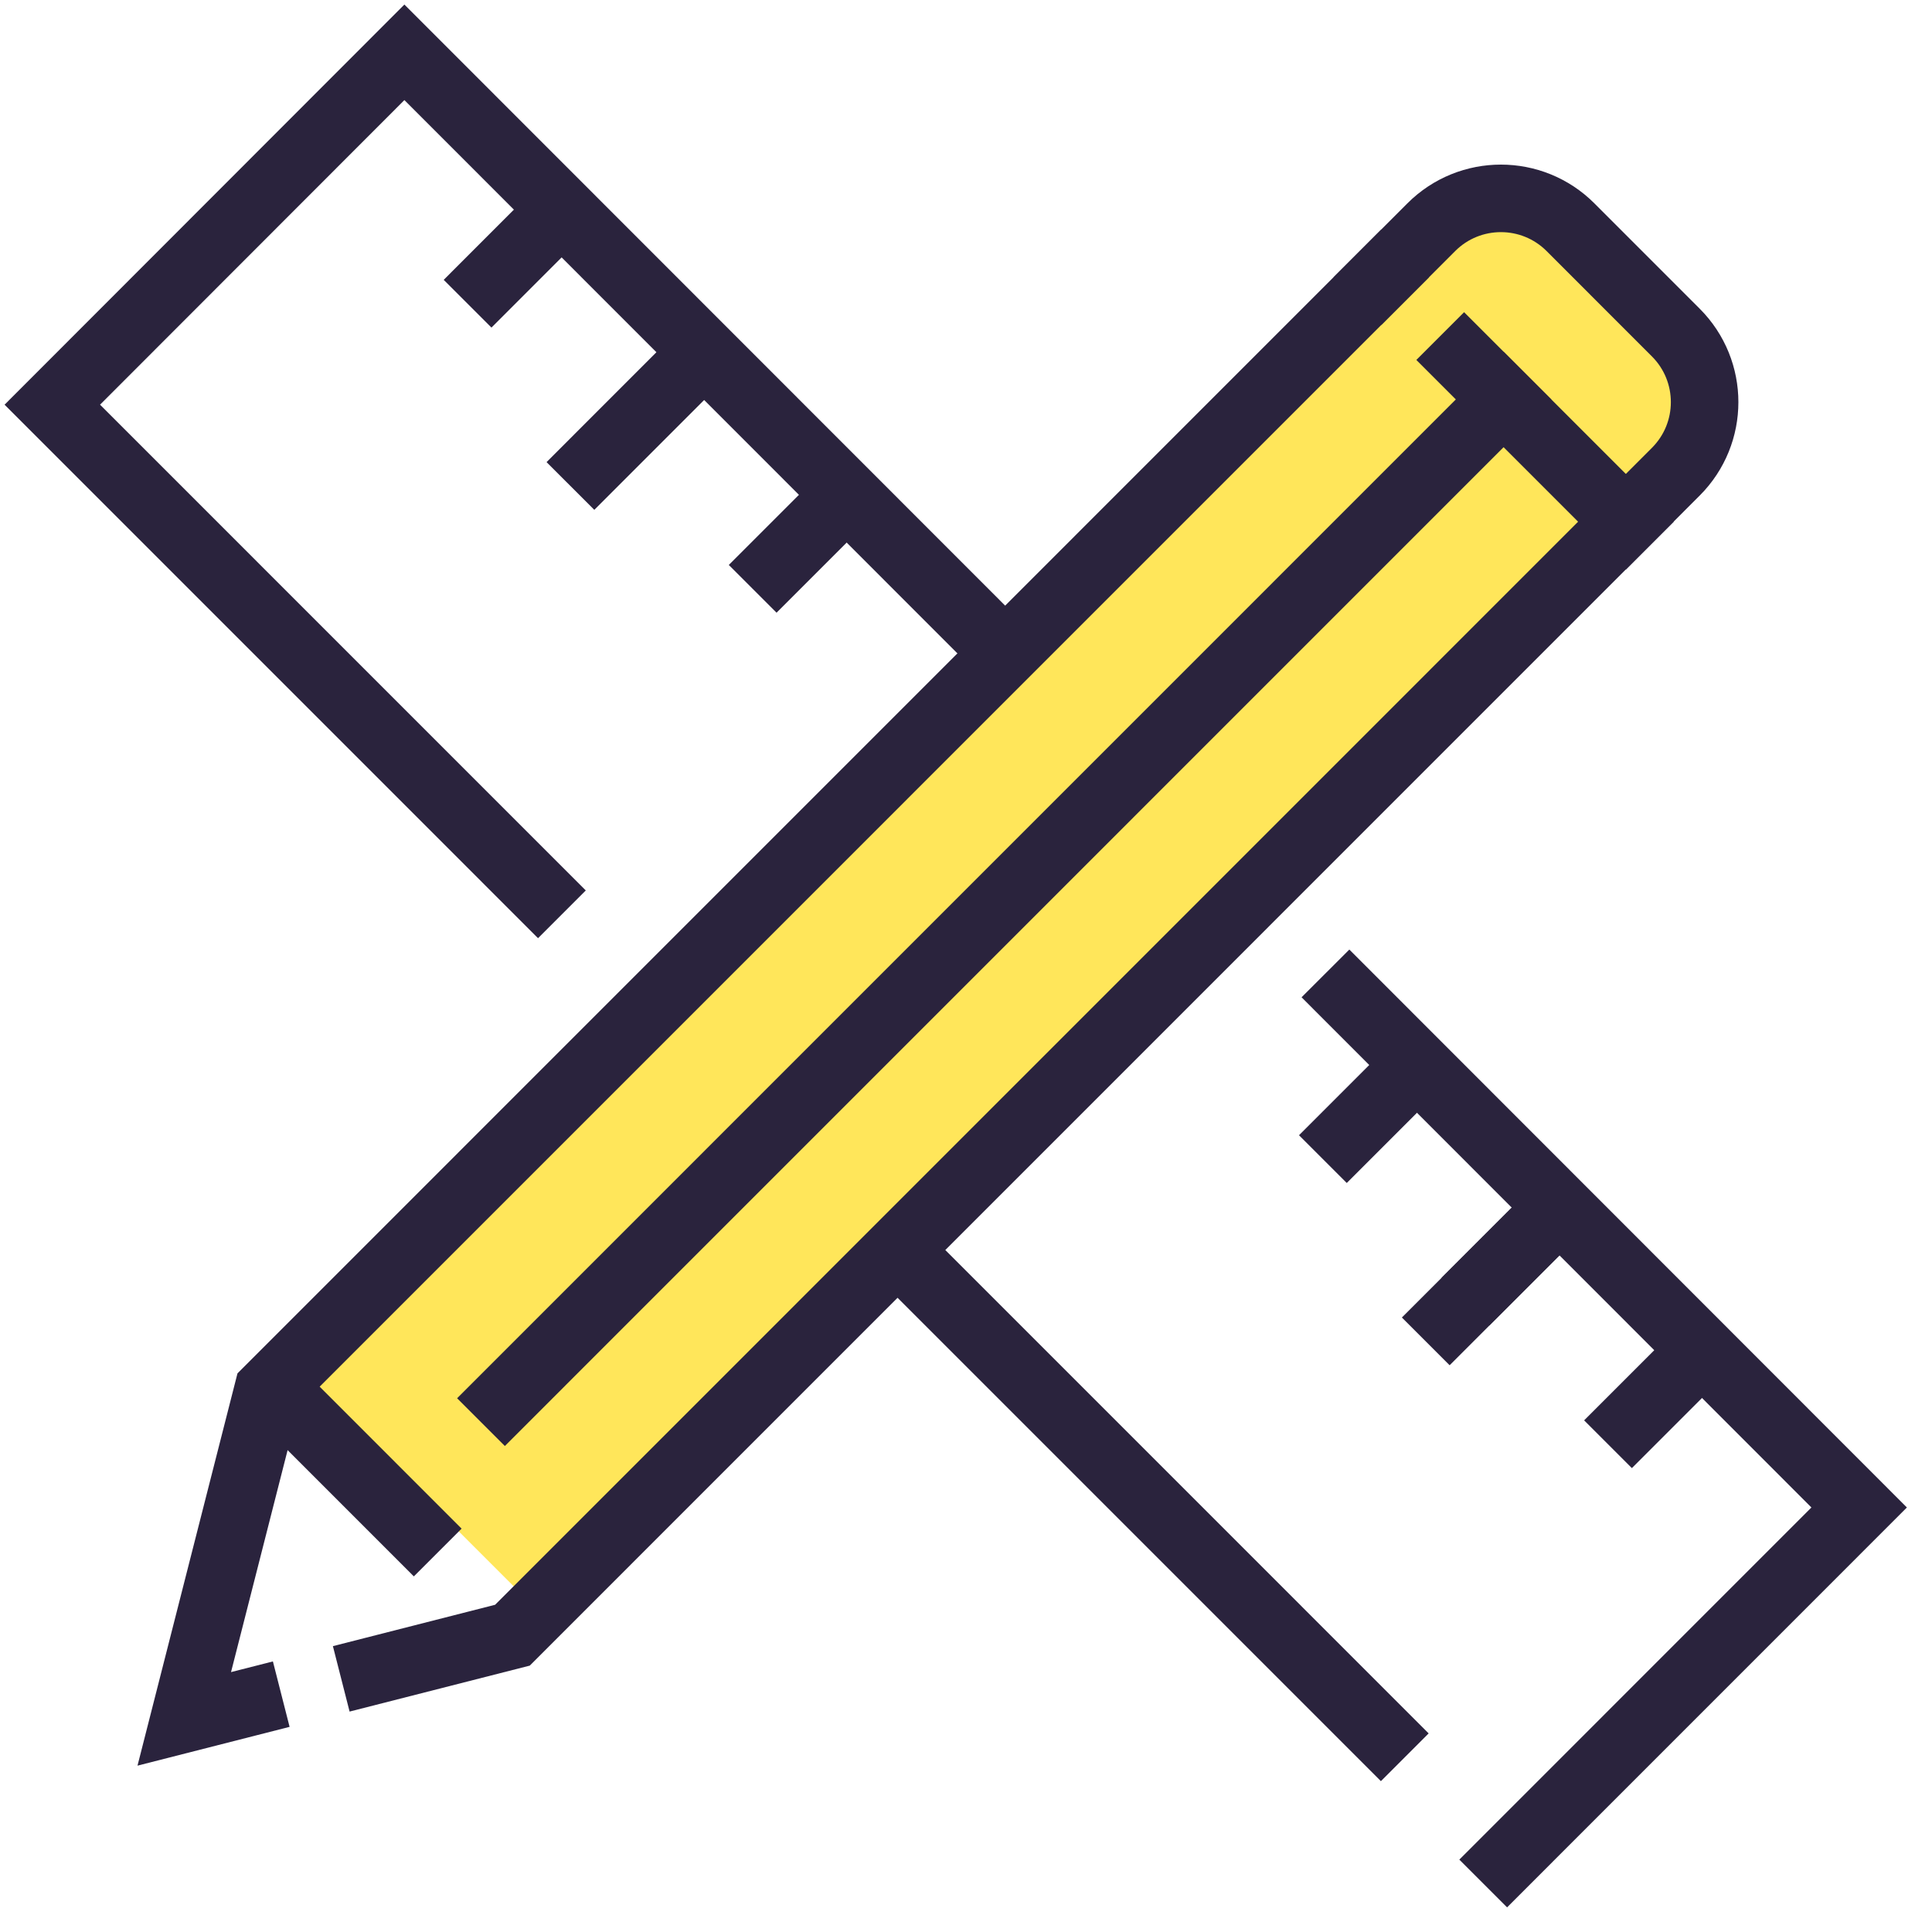
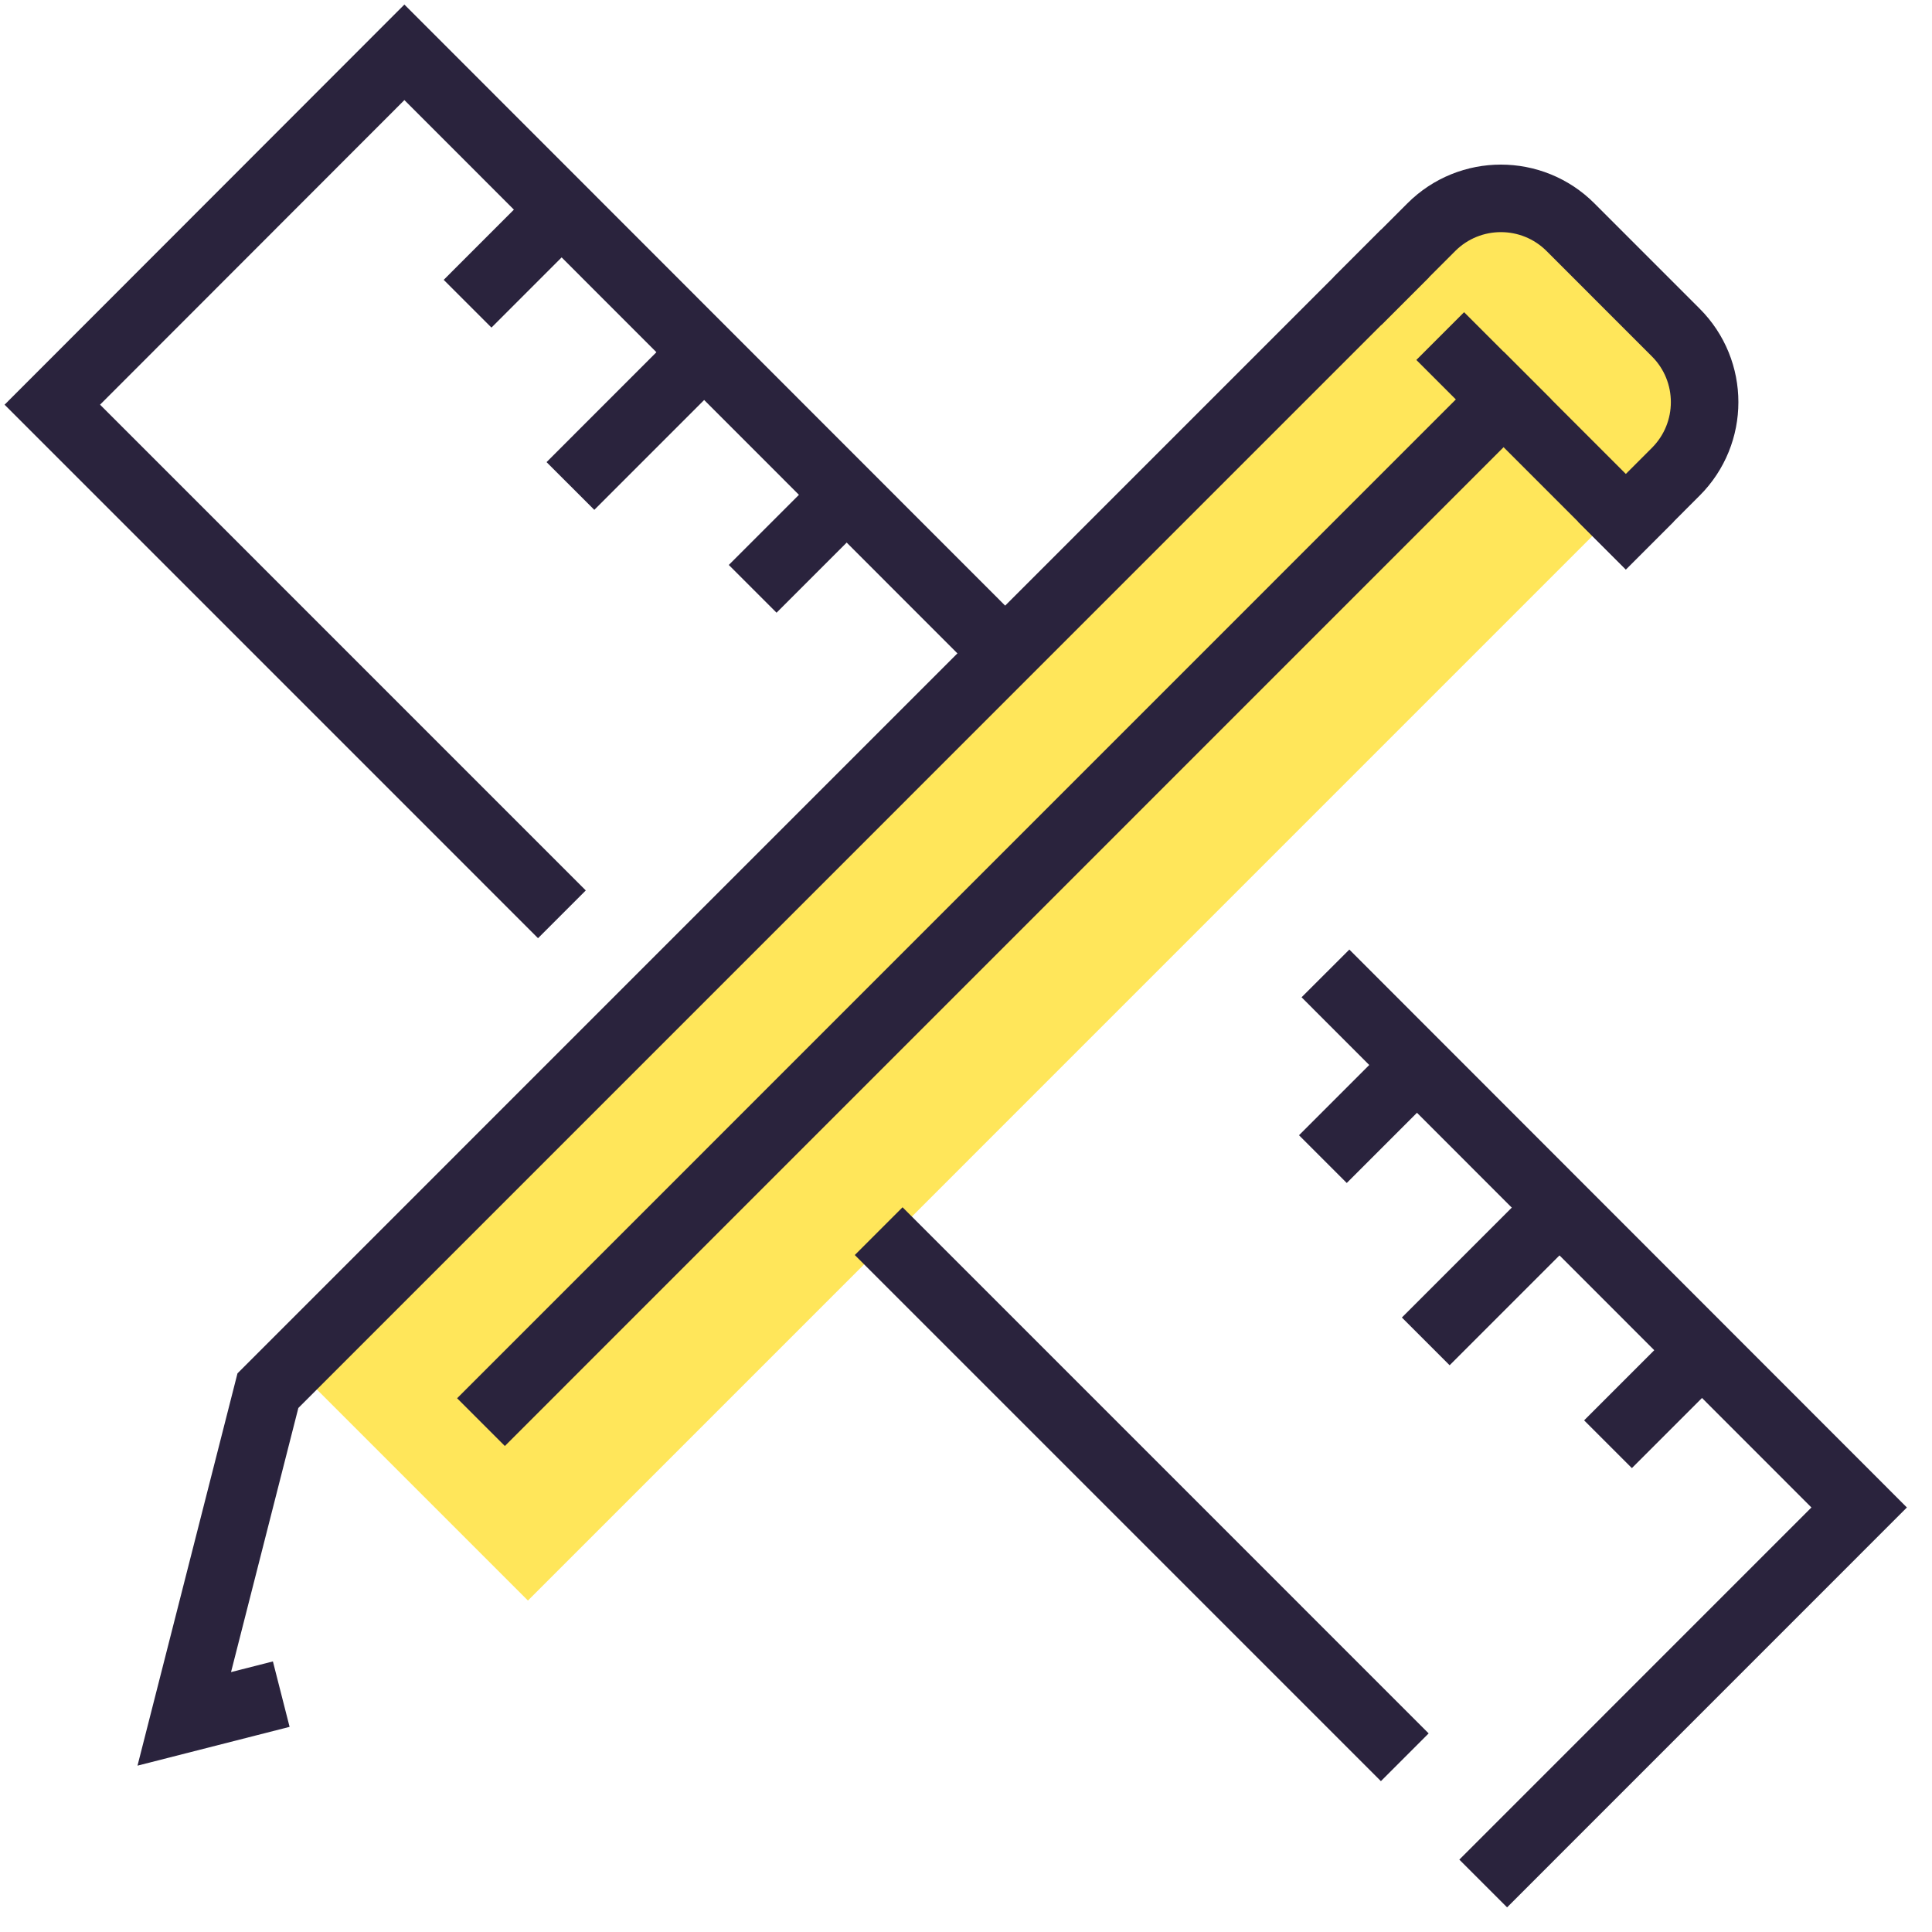
<svg xmlns="http://www.w3.org/2000/svg" width="64px" height="64px" viewBox="0 0 64 64" version="1.1">
  <g id="Main" stroke="none" stroke-width="1" fill="none" fill-rule="evenodd">
    <g id="Main---Desktop-HD" transform="translate(-1010, -1101)">
      <g id="Services" transform="translate(212, 851)">
        <g id="Group-5" transform="translate(17, 251)">
          <g id="Group-31" transform="translate(782, 0)">
            <polygon id="Rectangle" fill="#FFE65A" transform="translate(32.727, 28.562) rotate(-135) translate(-32.727, -28.562) " points="27.622 0.492 37.829 0.492 37.832 56.632 27.624 56.632" />
            <polyline id="Stroke-1" stroke="#2A233D" stroke-width="2.237" stroke-linecap="square" points="7.233 55.397 5.104 55.94 7.875 45.068 44.758 8.182" />
-             <polyline id="Stroke-2" stroke="#2A233D" stroke-width="2.237" stroke-linecap="square" points="52.858 16.282 15.975 53.168 11.388 54.338" />
            <path d="M47.5,10.924 L52.858,16.282" id="Stroke-3" stroke="#2A233D" stroke-width="2.237" stroke-linecap="square" />
            <g id="Group-30" transform="translate(0, 0.088)" stroke="#2A233D" stroke-linecap="square" stroke-width="2.237">
              <path d="M52.858,16.194 L54.513,14.538 C55.786,13.265 55.786,11.201 54.513,9.928 L51.024,6.438 C49.751,5.165 47.687,5.165 46.414,6.438 L44.759,8.094" id="Stroke-4" />
              <path d="M48.808,12.144 L15.724,45.231" id="Stroke-6" />
-               <path d="M8.961,45.801 L12.709,49.55" id="Stroke-8" />
              <path d="M44.744,56.333 L28.898,40.486" id="Stroke-10" />
              <polyline id="Stroke-12" points="43.698 31.949 60.587 48.849 48.924 60.514" />
              <polyline id="Stroke-14" points="16.823 28.409 0.733 12.318 12.396 0.645 32.012 20.271" />
              <path d="M55.196,43.825 L53.058,45.963" id="Stroke-16" />
-               <path d="M50.474,39.103 L48.336,41.24" id="Stroke-18" />
              <path d="M45.751,34.38 L43.613,36.518" id="Stroke-20" />
              <path d="M26.862,15.489 L24.724,17.627" id="Stroke-22" />
              <path d="M22.14,10.766 L18.687,14.22" id="Stroke-24" />
              <path d="M17.417,6.044 L15.28,8.182" id="Stroke-26" />
              <path d="M50.474,39.103 L47.021,42.556" id="Stroke-28" />
            </g>
          </g>
        </g>
      </g>
    </g>
  </g>
</svg>